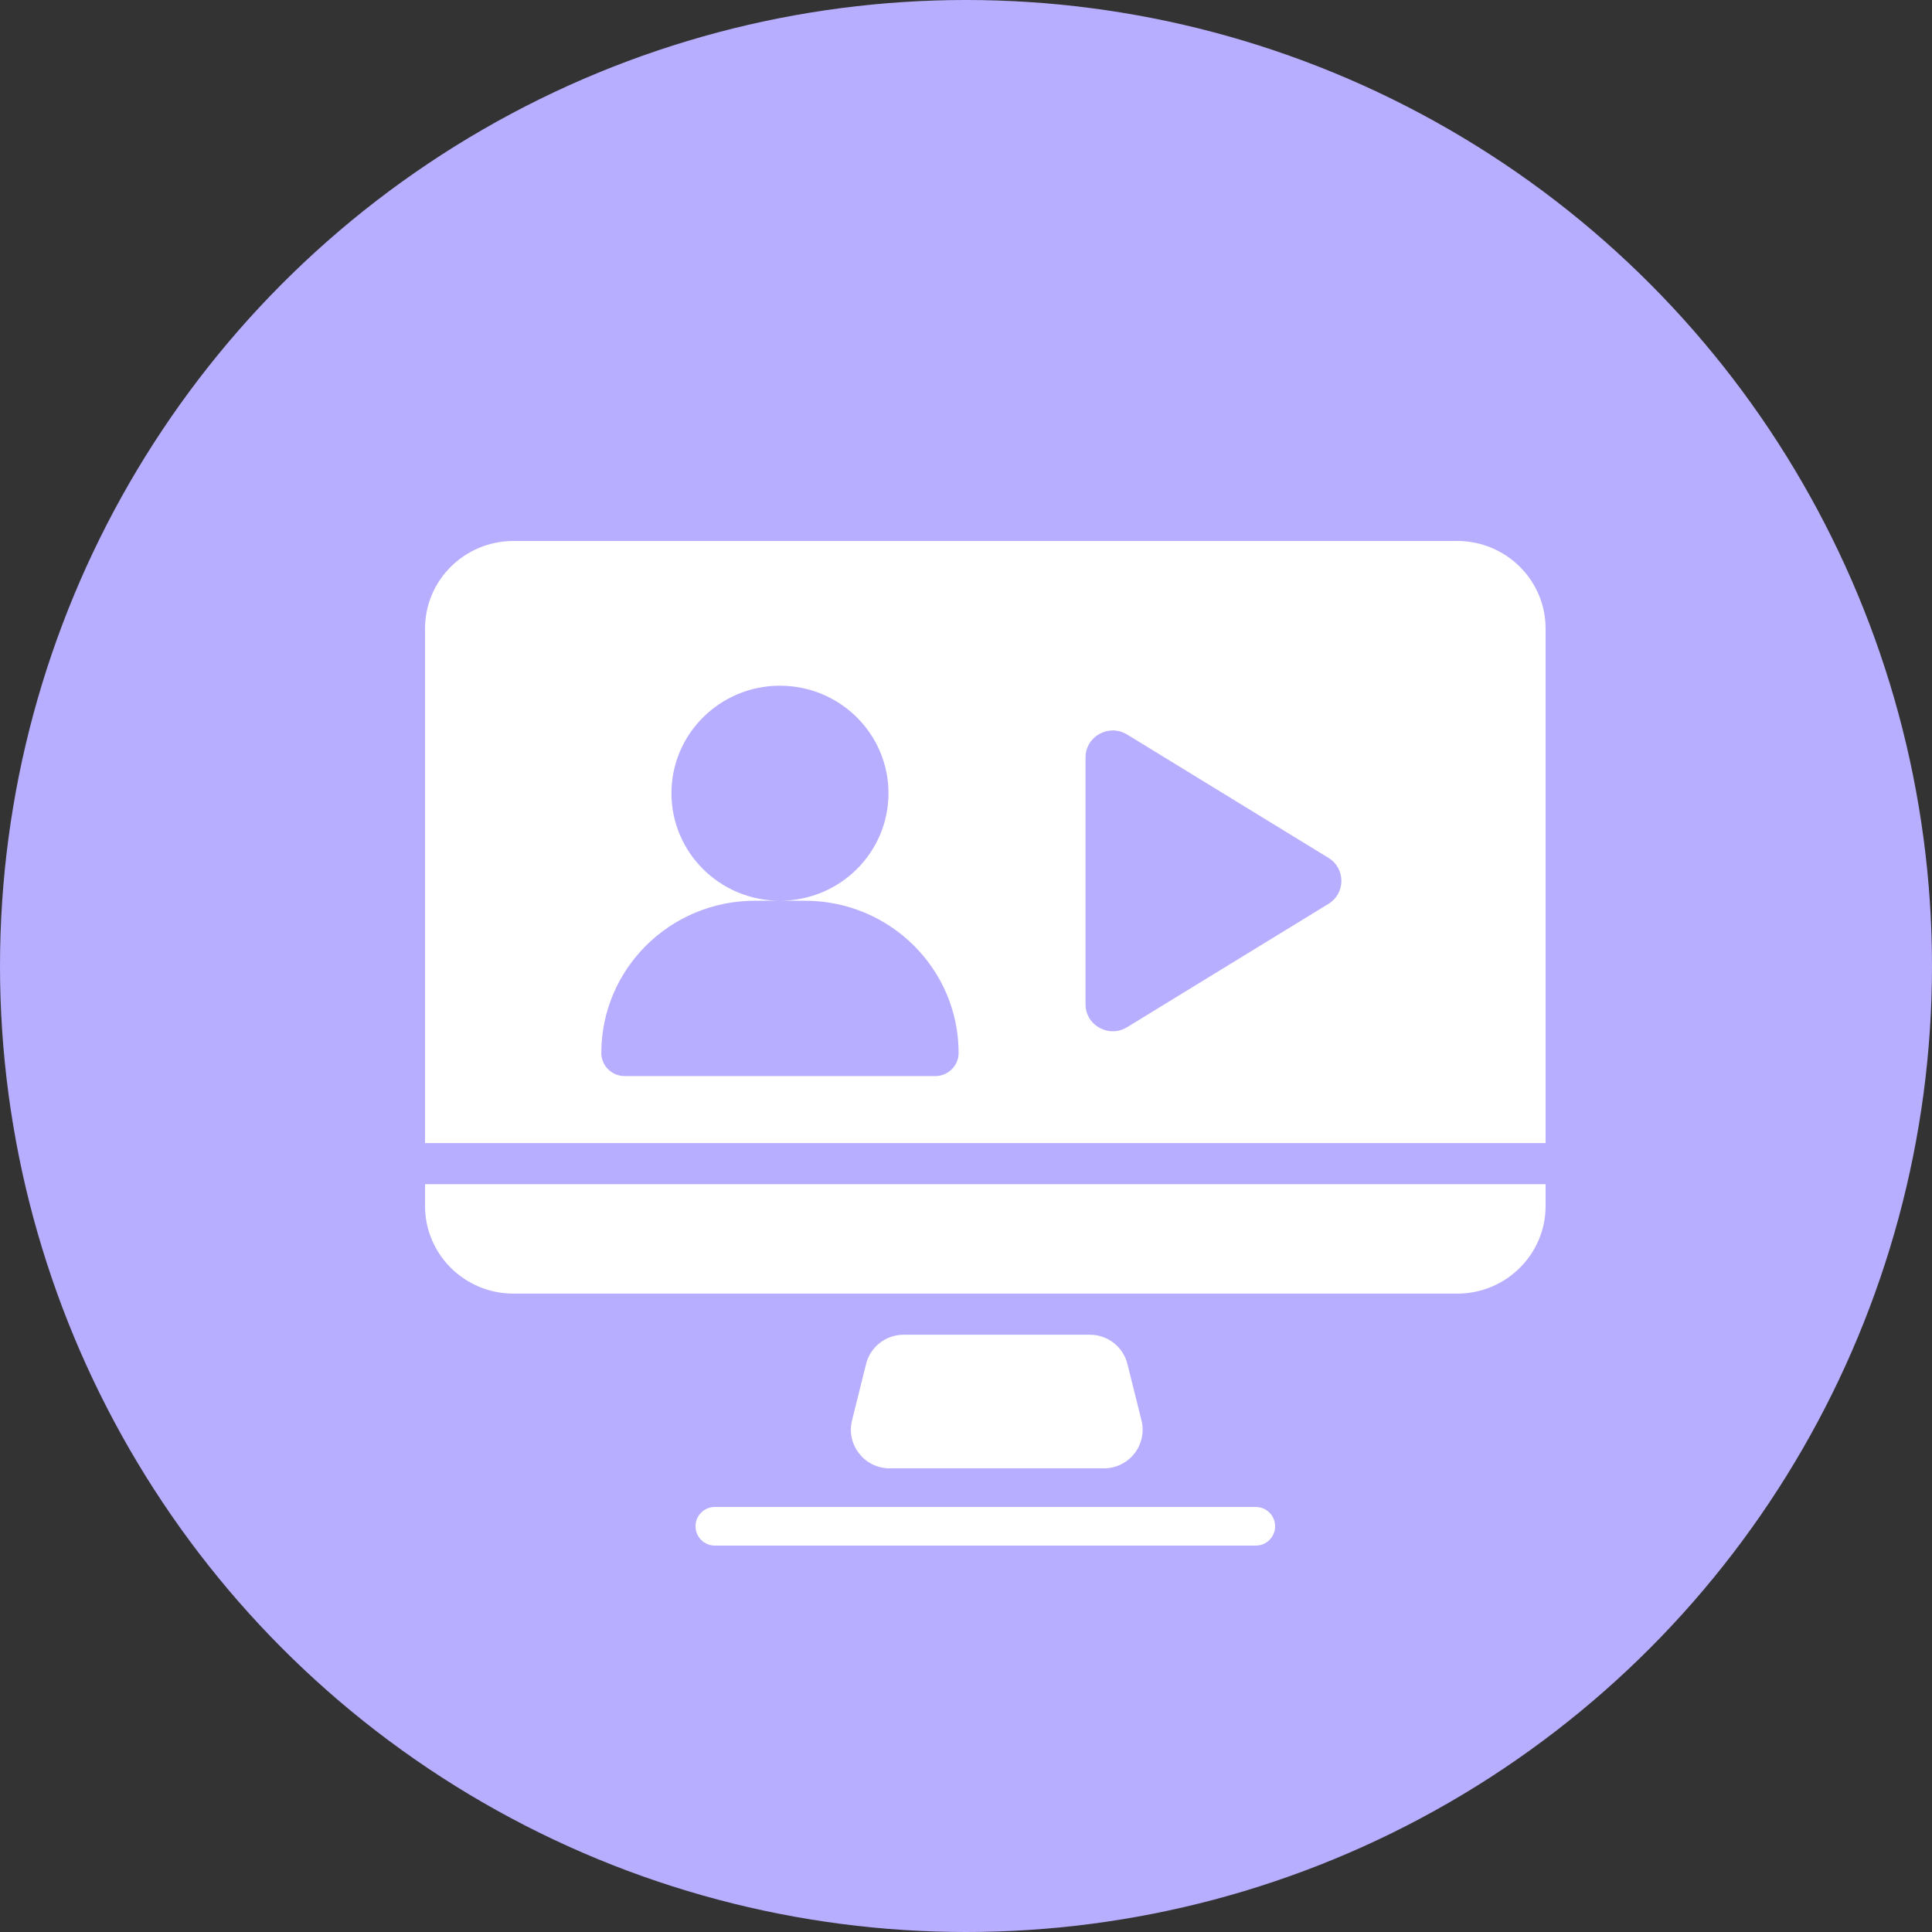
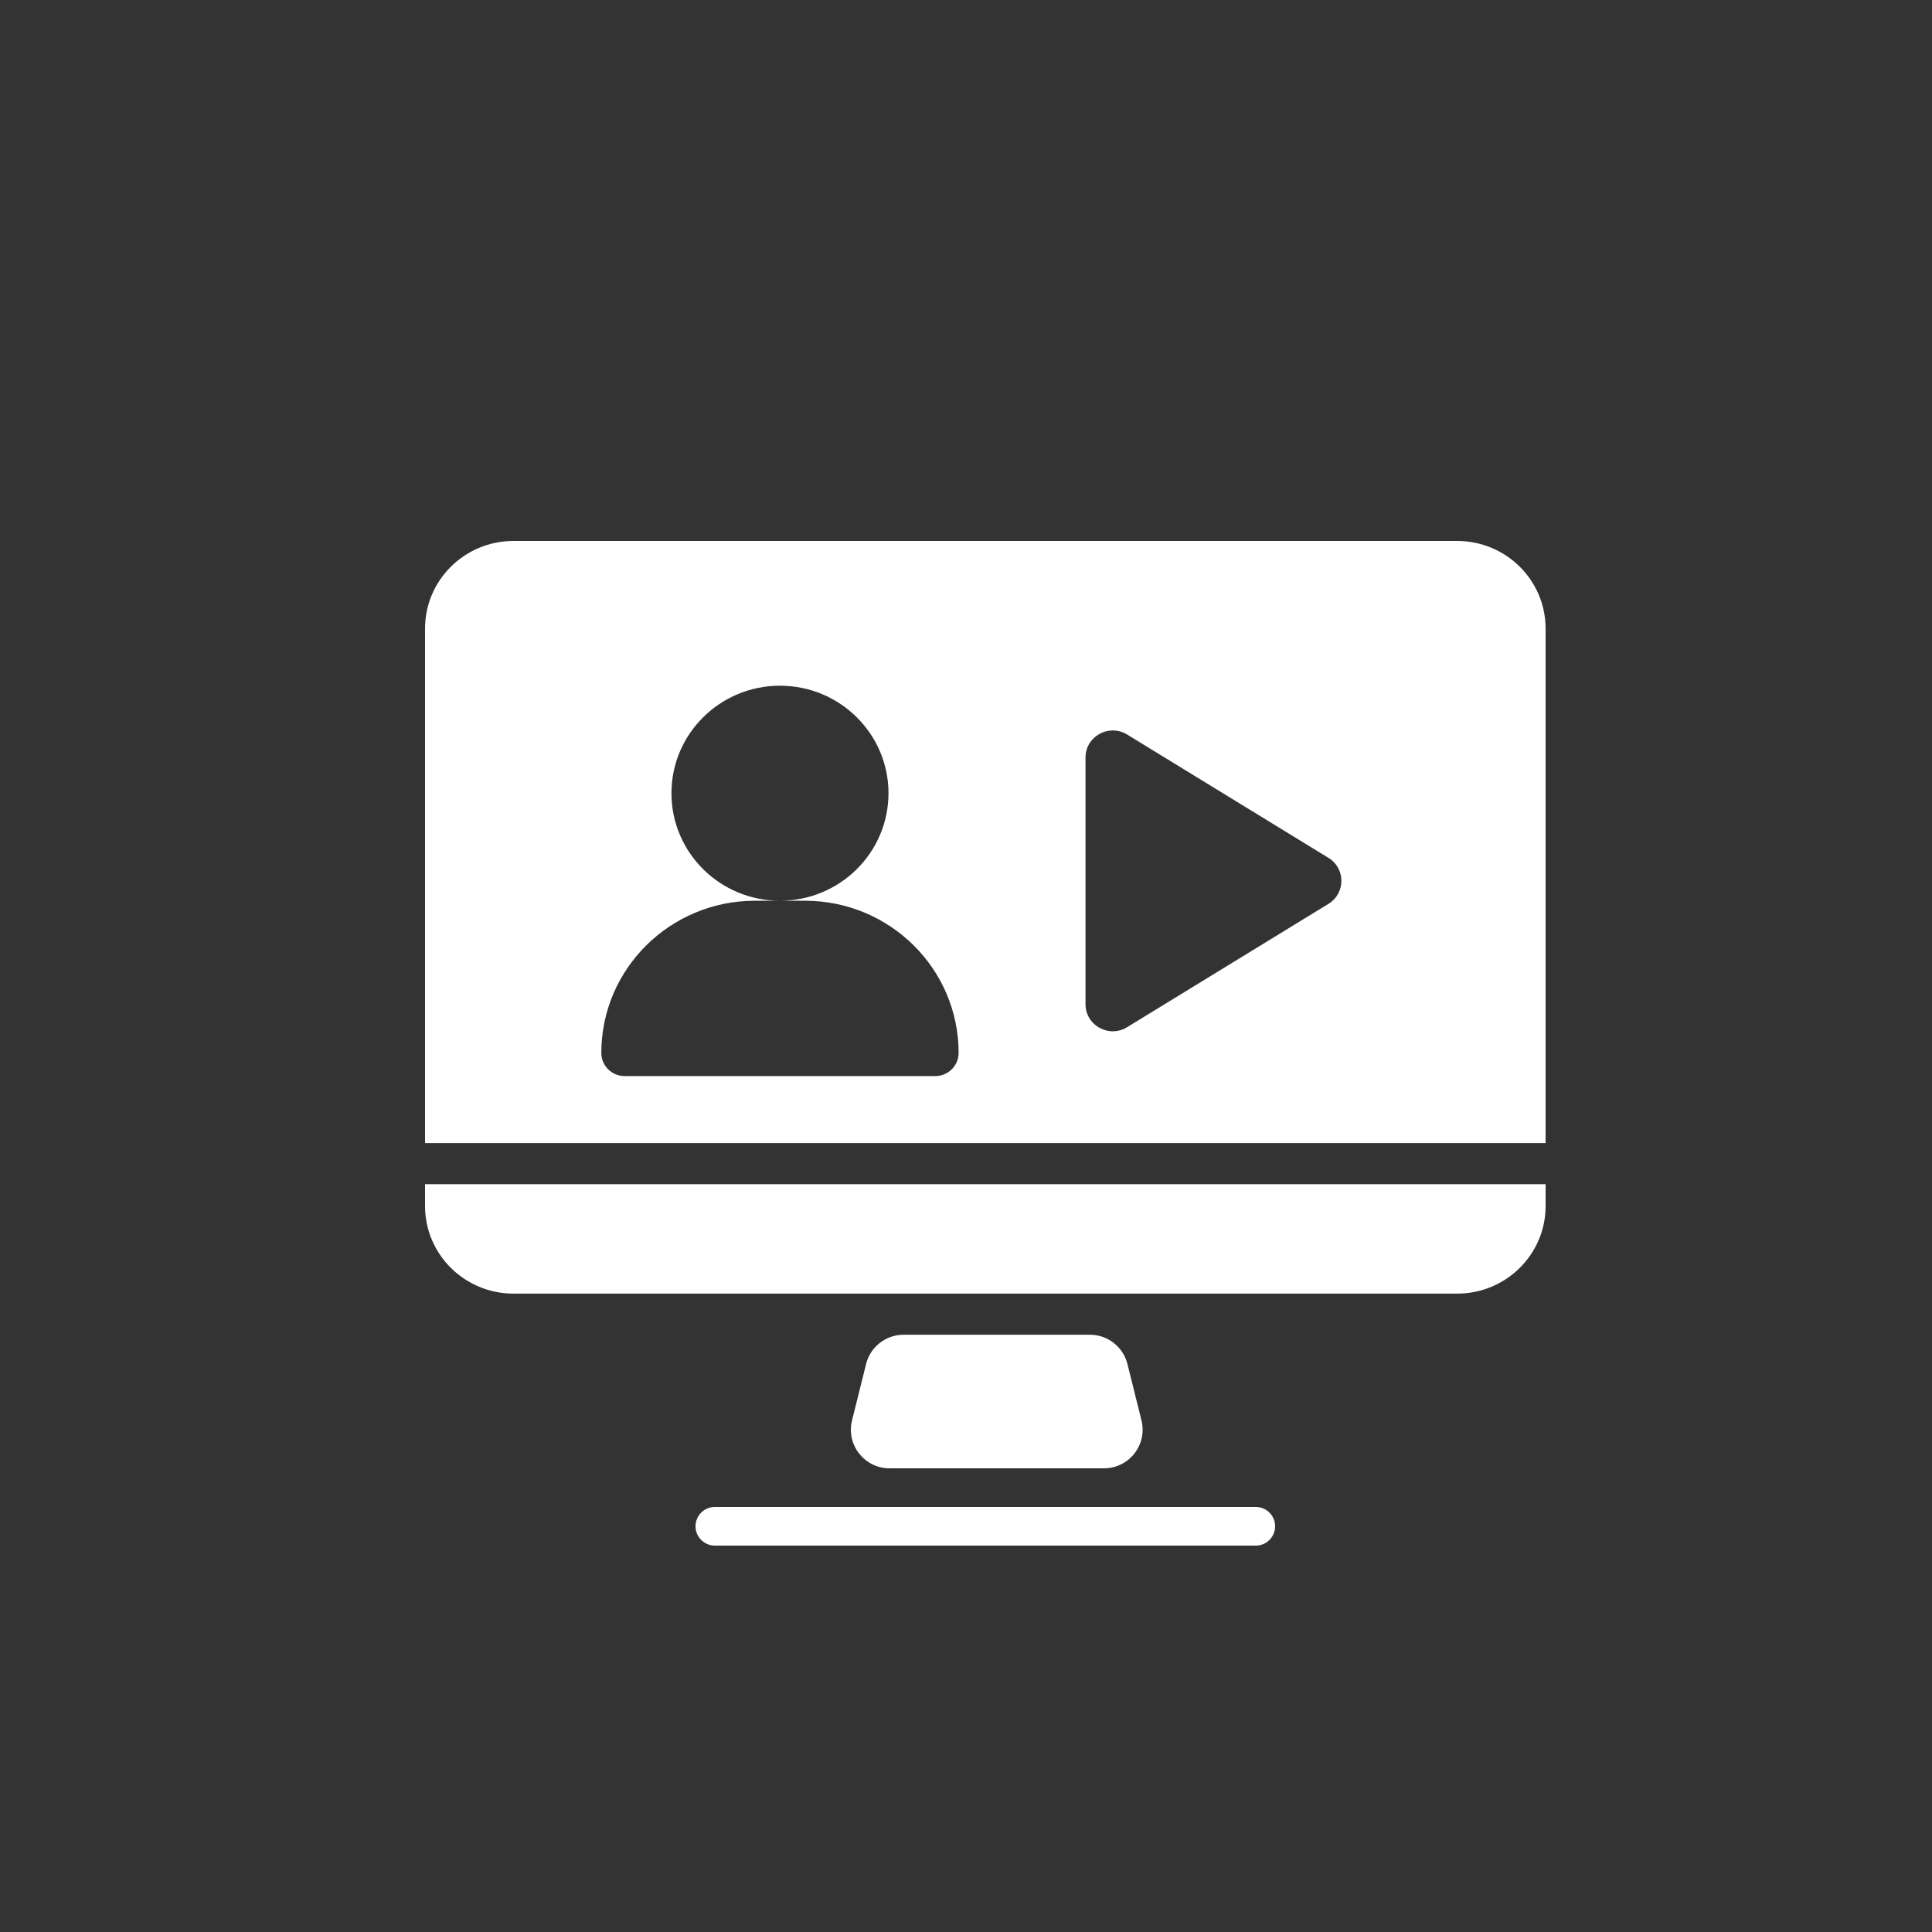
<svg xmlns="http://www.w3.org/2000/svg" width="50" height="50" viewBox="0 0 50 50" fill="none">
  <rect x="0" y="0" width="50" height="50" fill="#333333" stroke="none" />
-   <circle cx="25" cy="25" r="25" fill="#B8AEFF" />
-   <path fill-rule="evenodd" clip-rule="evenodd" d="M20.185 23.311C21.736 23.311 22.994 22.066 22.994 20.528C22.994 18.993 21.736 17.746 20.185 17.746C18.634 17.746 17.377 18.993 17.377 20.528C17.377 22.066 18.634 23.311 20.185 23.311ZM20.185 23.311H19.538C17.342 23.311 15.562 25.075 15.562 27.25C15.562 27.581 15.832 27.849 16.166 27.849H24.204C24.357 27.849 24.497 27.792 24.604 27.699C24.729 27.589 24.809 27.429 24.809 27.25C24.809 25.075 23.029 23.311 20.833 23.311H20.185ZM34.38 23.392C34.827 23.117 34.827 22.475 34.38 22.201L29.171 19.01C28.7 18.721 28.093 19.057 28.093 19.604V25.989C28.093 26.276 28.258 26.502 28.483 26.614C28.537 26.641 28.596 26.662 28.656 26.674C28.823 26.71 29.006 26.685 29.171 26.583L34.38 23.392ZM28.207 34.543C28.667 34.543 29.067 34.856 29.178 35.301L29.541 36.758C29.699 37.389 29.221 38 28.571 38H23.021C22.371 38 21.893 37.389 22.051 36.758L22.414 35.301C22.525 34.856 22.925 34.543 23.384 34.543H28.207ZM13.29 14C12.025 14 11 15.016 11 16.267V29.583H40V16.267C40 15.016 38.975 14 37.711 14H13.29ZM40 30.647H11V31.212C11 32.463 12.025 33.479 13.29 33.479H37.711C38.975 33.479 40 32.463 40 31.212V30.647ZM18.5 39C18.224 39 18 39.224 18 39.5C18 39.776 18.224 40 18.5 40H32.5C32.776 40 33 39.776 33 39.5C33 39.224 32.776 39 32.5 39H18.5Z" fill="white" />
+   <path fill-rule="evenodd" clip-rule="evenodd" d="M20.185 23.311C21.736 23.311 22.994 22.066 22.994 20.528C22.994 18.993 21.736 17.746 20.185 17.746C18.634 17.746 17.377 18.993 17.377 20.528C17.377 22.066 18.634 23.311 20.185 23.311ZM20.185 23.311H19.538C17.342 23.311 15.562 25.075 15.562 27.25C15.562 27.581 15.832 27.849 16.166 27.849H24.204C24.357 27.849 24.497 27.792 24.604 27.699C24.729 27.589 24.809 27.429 24.809 27.25C24.809 25.075 23.029 23.311 20.833 23.311H20.185ZM34.38 23.392C34.827 23.117 34.827 22.475 34.38 22.201L29.171 19.01C28.7 18.721 28.093 19.057 28.093 19.604V25.989C28.093 26.276 28.258 26.502 28.483 26.614C28.537 26.641 28.596 26.662 28.656 26.674C28.823 26.71 29.006 26.685 29.171 26.583L34.38 23.392ZM28.207 34.543C28.667 34.543 29.067 34.856 29.178 35.301L29.541 36.758C29.699 37.389 29.221 38 28.571 38H23.021C22.371 38 21.893 37.389 22.051 36.758L22.414 35.301C22.525 34.856 22.925 34.543 23.384 34.543H28.207M13.29 14C12.025 14 11 15.016 11 16.267V29.583H40V16.267C40 15.016 38.975 14 37.711 14H13.29ZM40 30.647H11V31.212C11 32.463 12.025 33.479 13.29 33.479H37.711C38.975 33.479 40 32.463 40 31.212V30.647ZM18.5 39C18.224 39 18 39.224 18 39.5C18 39.776 18.224 40 18.5 40H32.5C32.776 40 33 39.776 33 39.5C33 39.224 32.776 39 32.5 39H18.5Z" fill="white" />
</svg>